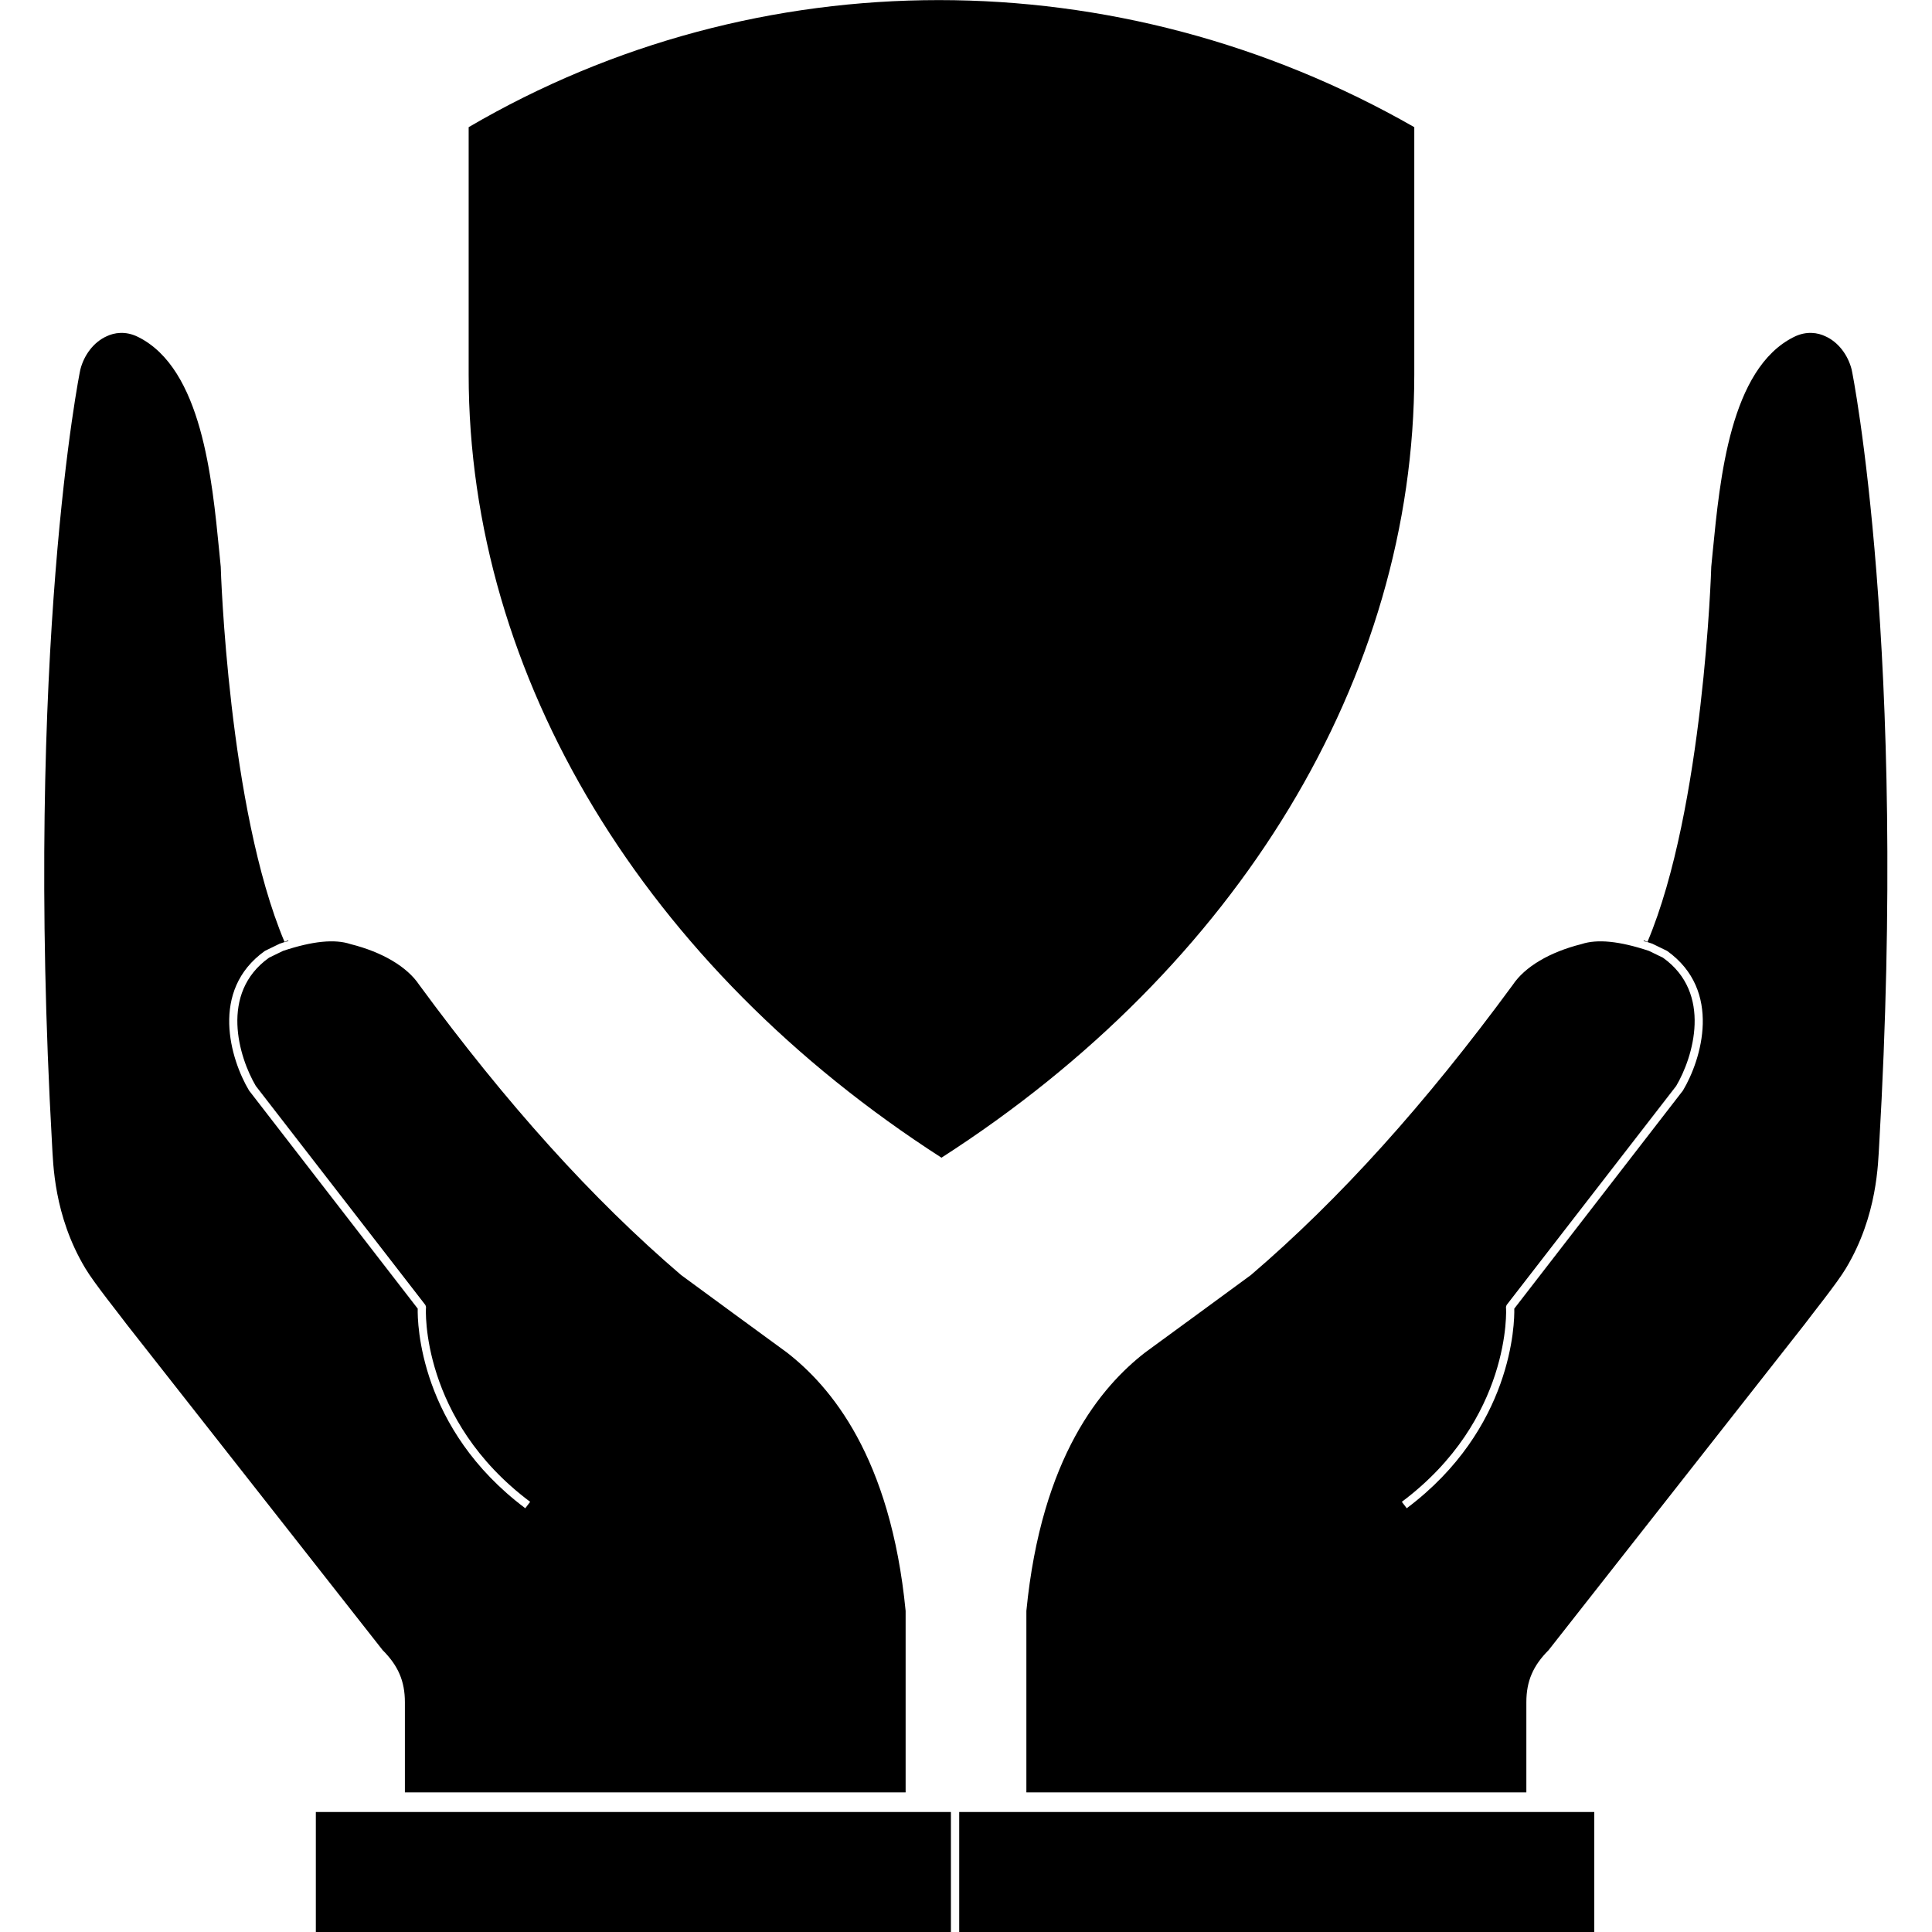
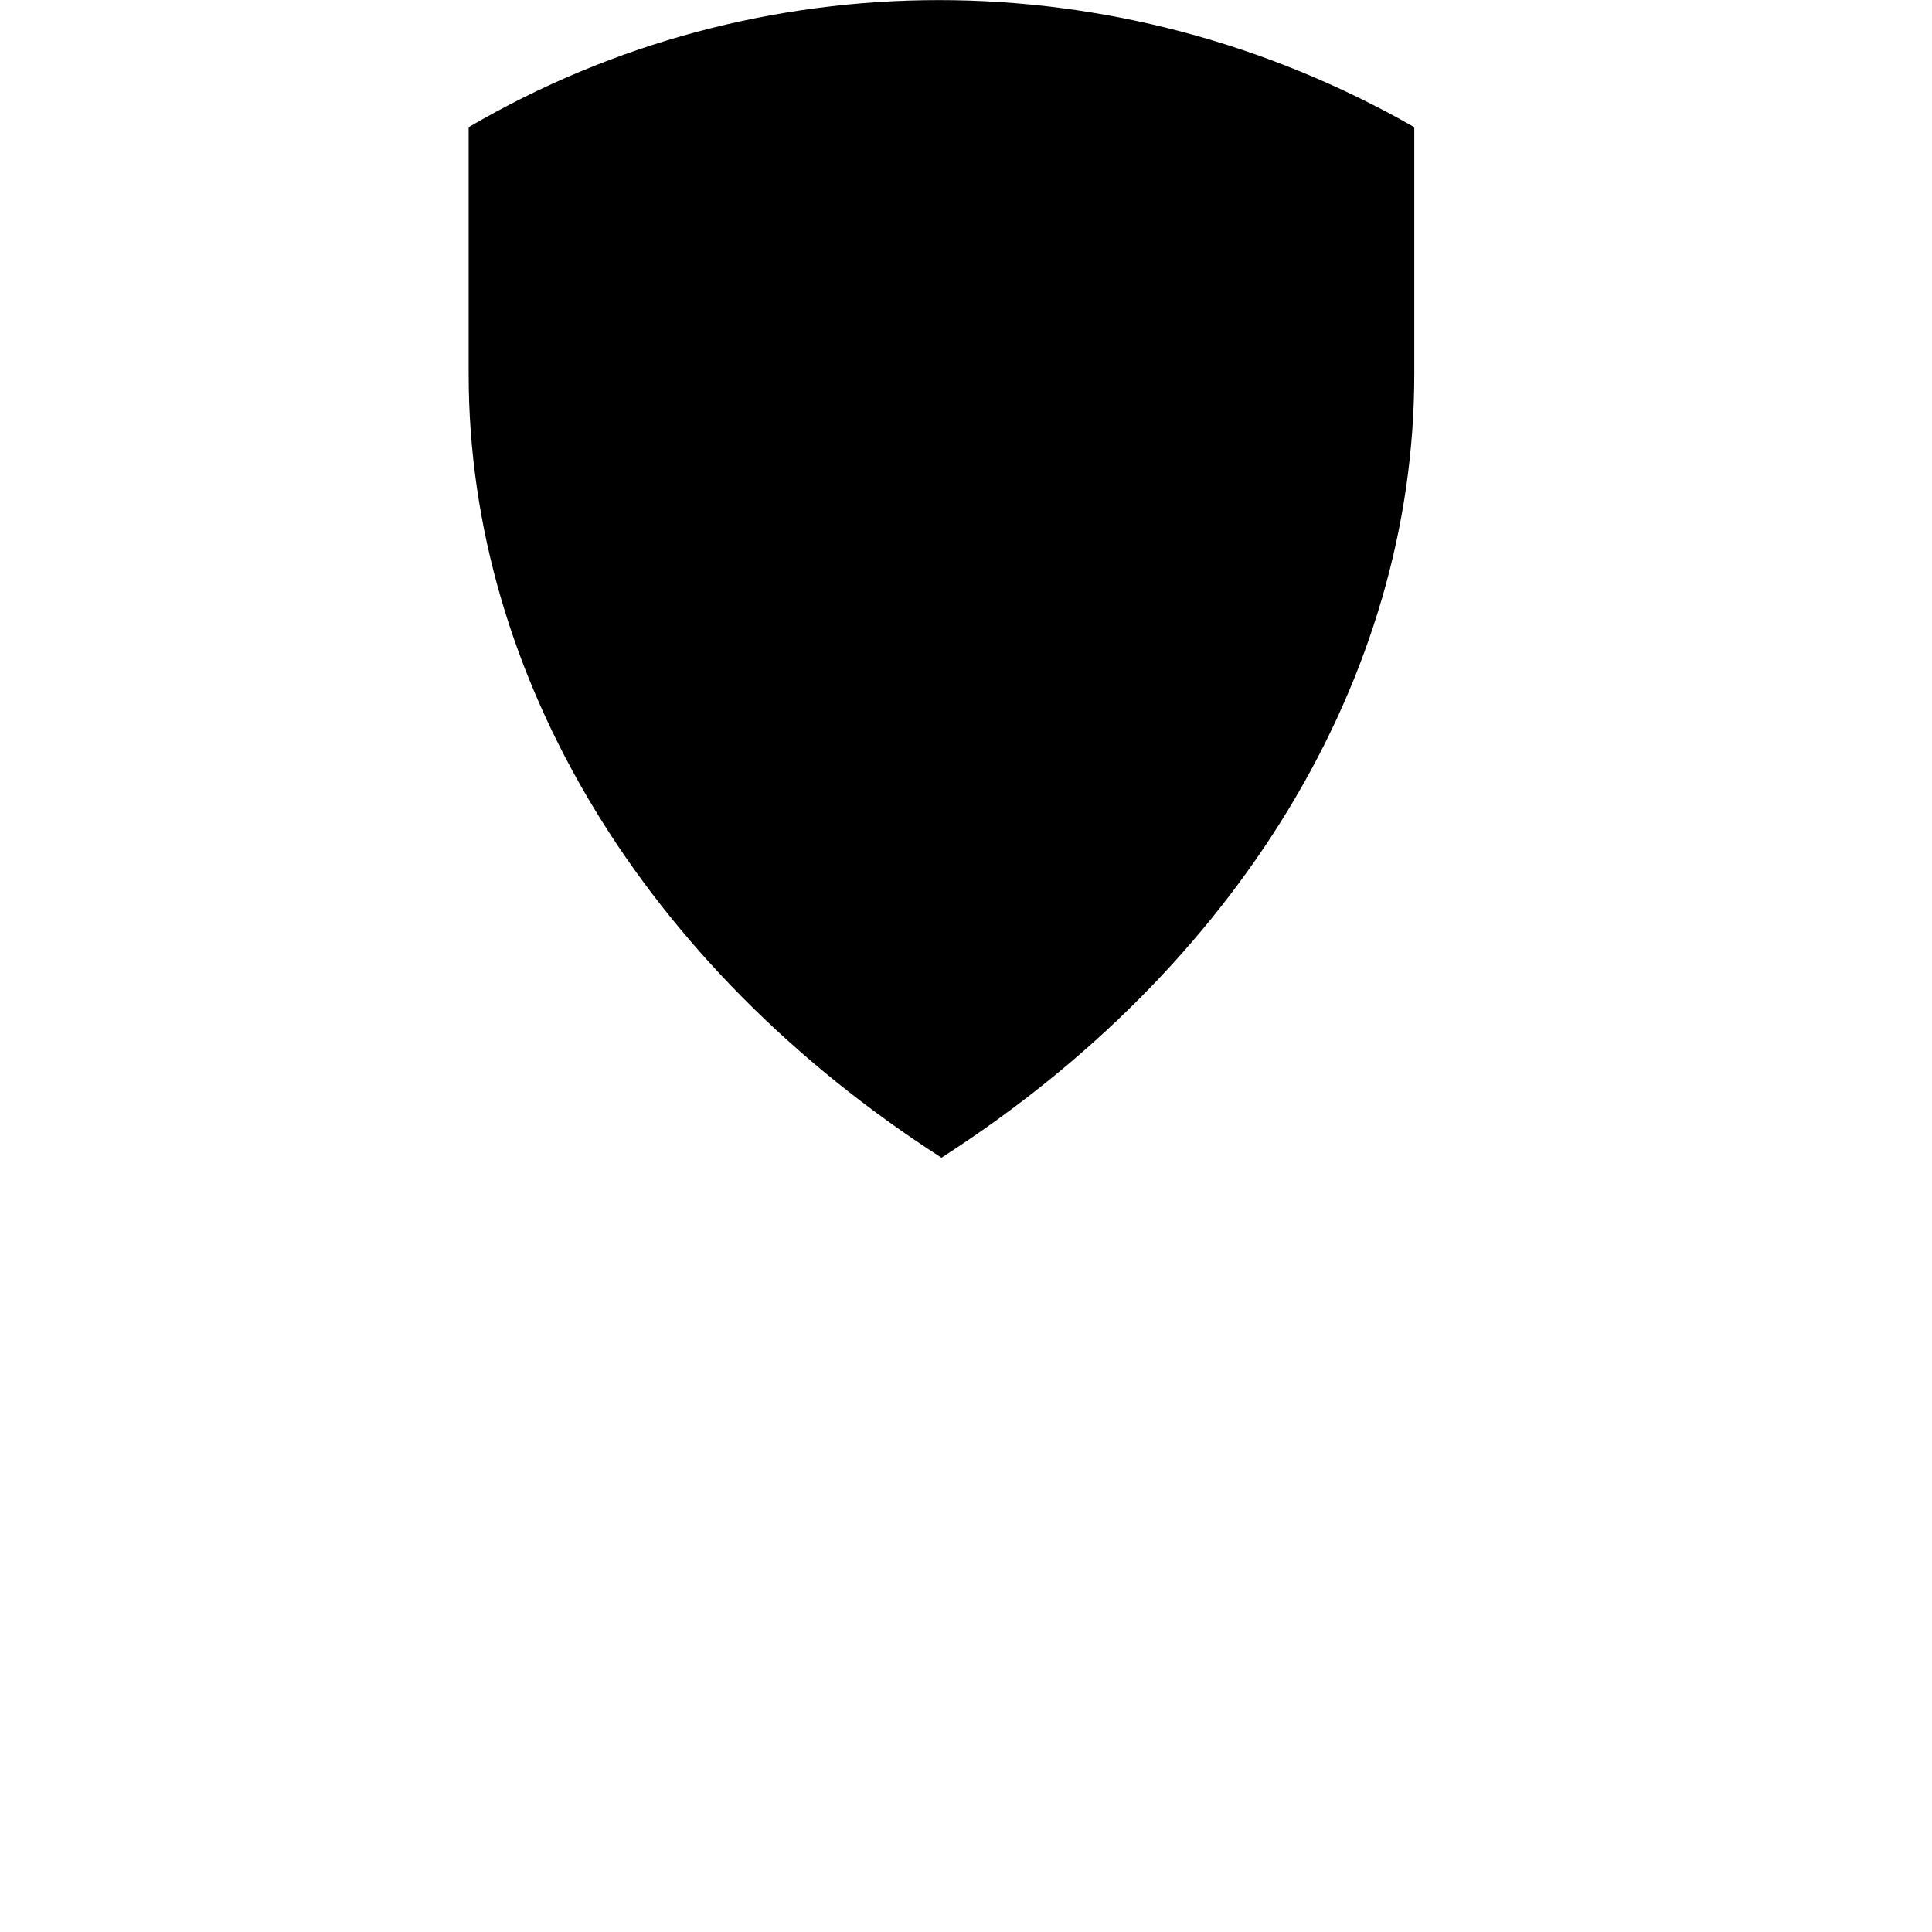
<svg xmlns="http://www.w3.org/2000/svg" viewBox="0 0 512 512">
-   <path class="icon-fill-white" d="M490.7,97.9c-1-3.9-3.6-7.3-7-8.8c-1.9-0.9-4.9-1.5-8.3,0.2c-16.9,8.4-19.6,37.6-21.5,56.8l-0.4,4.1 c0,0.6-2,64.1-16.9,99.4l-1-0.4l0,0.2c0.8,0.2,1.5,0.4,2.3,0.7l3.9,1.9c14.7,10.5,9.1,28.8,4.2,37l-44.7,57.8 c0.1,3.7-0.4,31.8-28.5,52.9l-1.3-1.7c29.1-21.8,27.7-51.2,27.6-51.5c0-0.3,0.1-0.5,0.2-0.7l44.9-58c4.5-7.6,9.7-24.6-3.5-34 L437,252c-7.8-2.6-13.7-3.2-17.9-1.8c-8.4,2.1-15,6-18.2,10.8c-23.2,31.6-45.8,56.7-69.4,76.9c0,0-27.4,20.1-28,20.5 c-11.6,9-27.5,27.6-31.5,68.5V475h132.5v-23.9c0-5.6,1.8-9.7,5.9-13.8l67.8-86.3c1.6-2.2,8.7-11,11-14.9c8.4-14,8.5-28,8.8-32.7 C505.6,172.2,490.9,98.6,490.7,97.9z" />
-   <path class="icon-fill-white" d="M21.3,97.9c1-3.9,3.6-7.3,7-8.8c1.9-0.9,4.9-1.5,8.3,0.2c16.9,8.4,19.6,37.6,21.5,56.8l0.4,4.1 c0,0.6,2,64.1,16.9,99.4l1-0.4l0,0.2c-0.8,0.2-1.5,0.4-2.3,0.7l-3.9,1.9c-14.7,10.5-9.1,28.8-4.2,37l44.7,57.8 c-0.1,3.7,0.4,31.8,28.5,52.9l1.3-1.7c-29.1-21.8-27.7-51.2-27.6-51.5c0-0.3-0.1-0.5-0.2-0.7l-44.9-58c-4.5-7.6-9.7-24.6,3.5-34 L75,252c7.8-2.6,13.7-3.2,17.9-1.8c8.4,2.1,15,6,18.2,10.8c23.2,31.6,45.8,56.7,69.4,76.9c0,0,27.4,20.1,28,20.5 c11.6,9,27.5,27.6,31.5,68.5V475H107.3v-23.9c0-5.6-1.8-9.7-5.9-13.8L33.6,351c-1.6-2.2-8.7-11-11-14.9c-8.4-14-8.5-28-8.8-32.7 C6.4,172.2,21.1,98.6,21.3,97.9z" />
  <path class="icon-fill-white" d="M124.2,33.7v65.5c0,80.4,46.8,157.1,125.3,207.6c78.6-50.5,125.3-127.2,125.3-207.6V33.7 C296.3-11.2,200.9-11.2,124.2,33.7z" />
-   <path class="icon-stroke-blue thick" d="M254.2,512v-31.8h168.3V512" />
  <path class="icon-stroke-blue thick" d="M252,63.9v127.8" />
-   <path class="icon-stroke-blue thick" d="M252,512v-31.8H83.7V512" />
</svg>